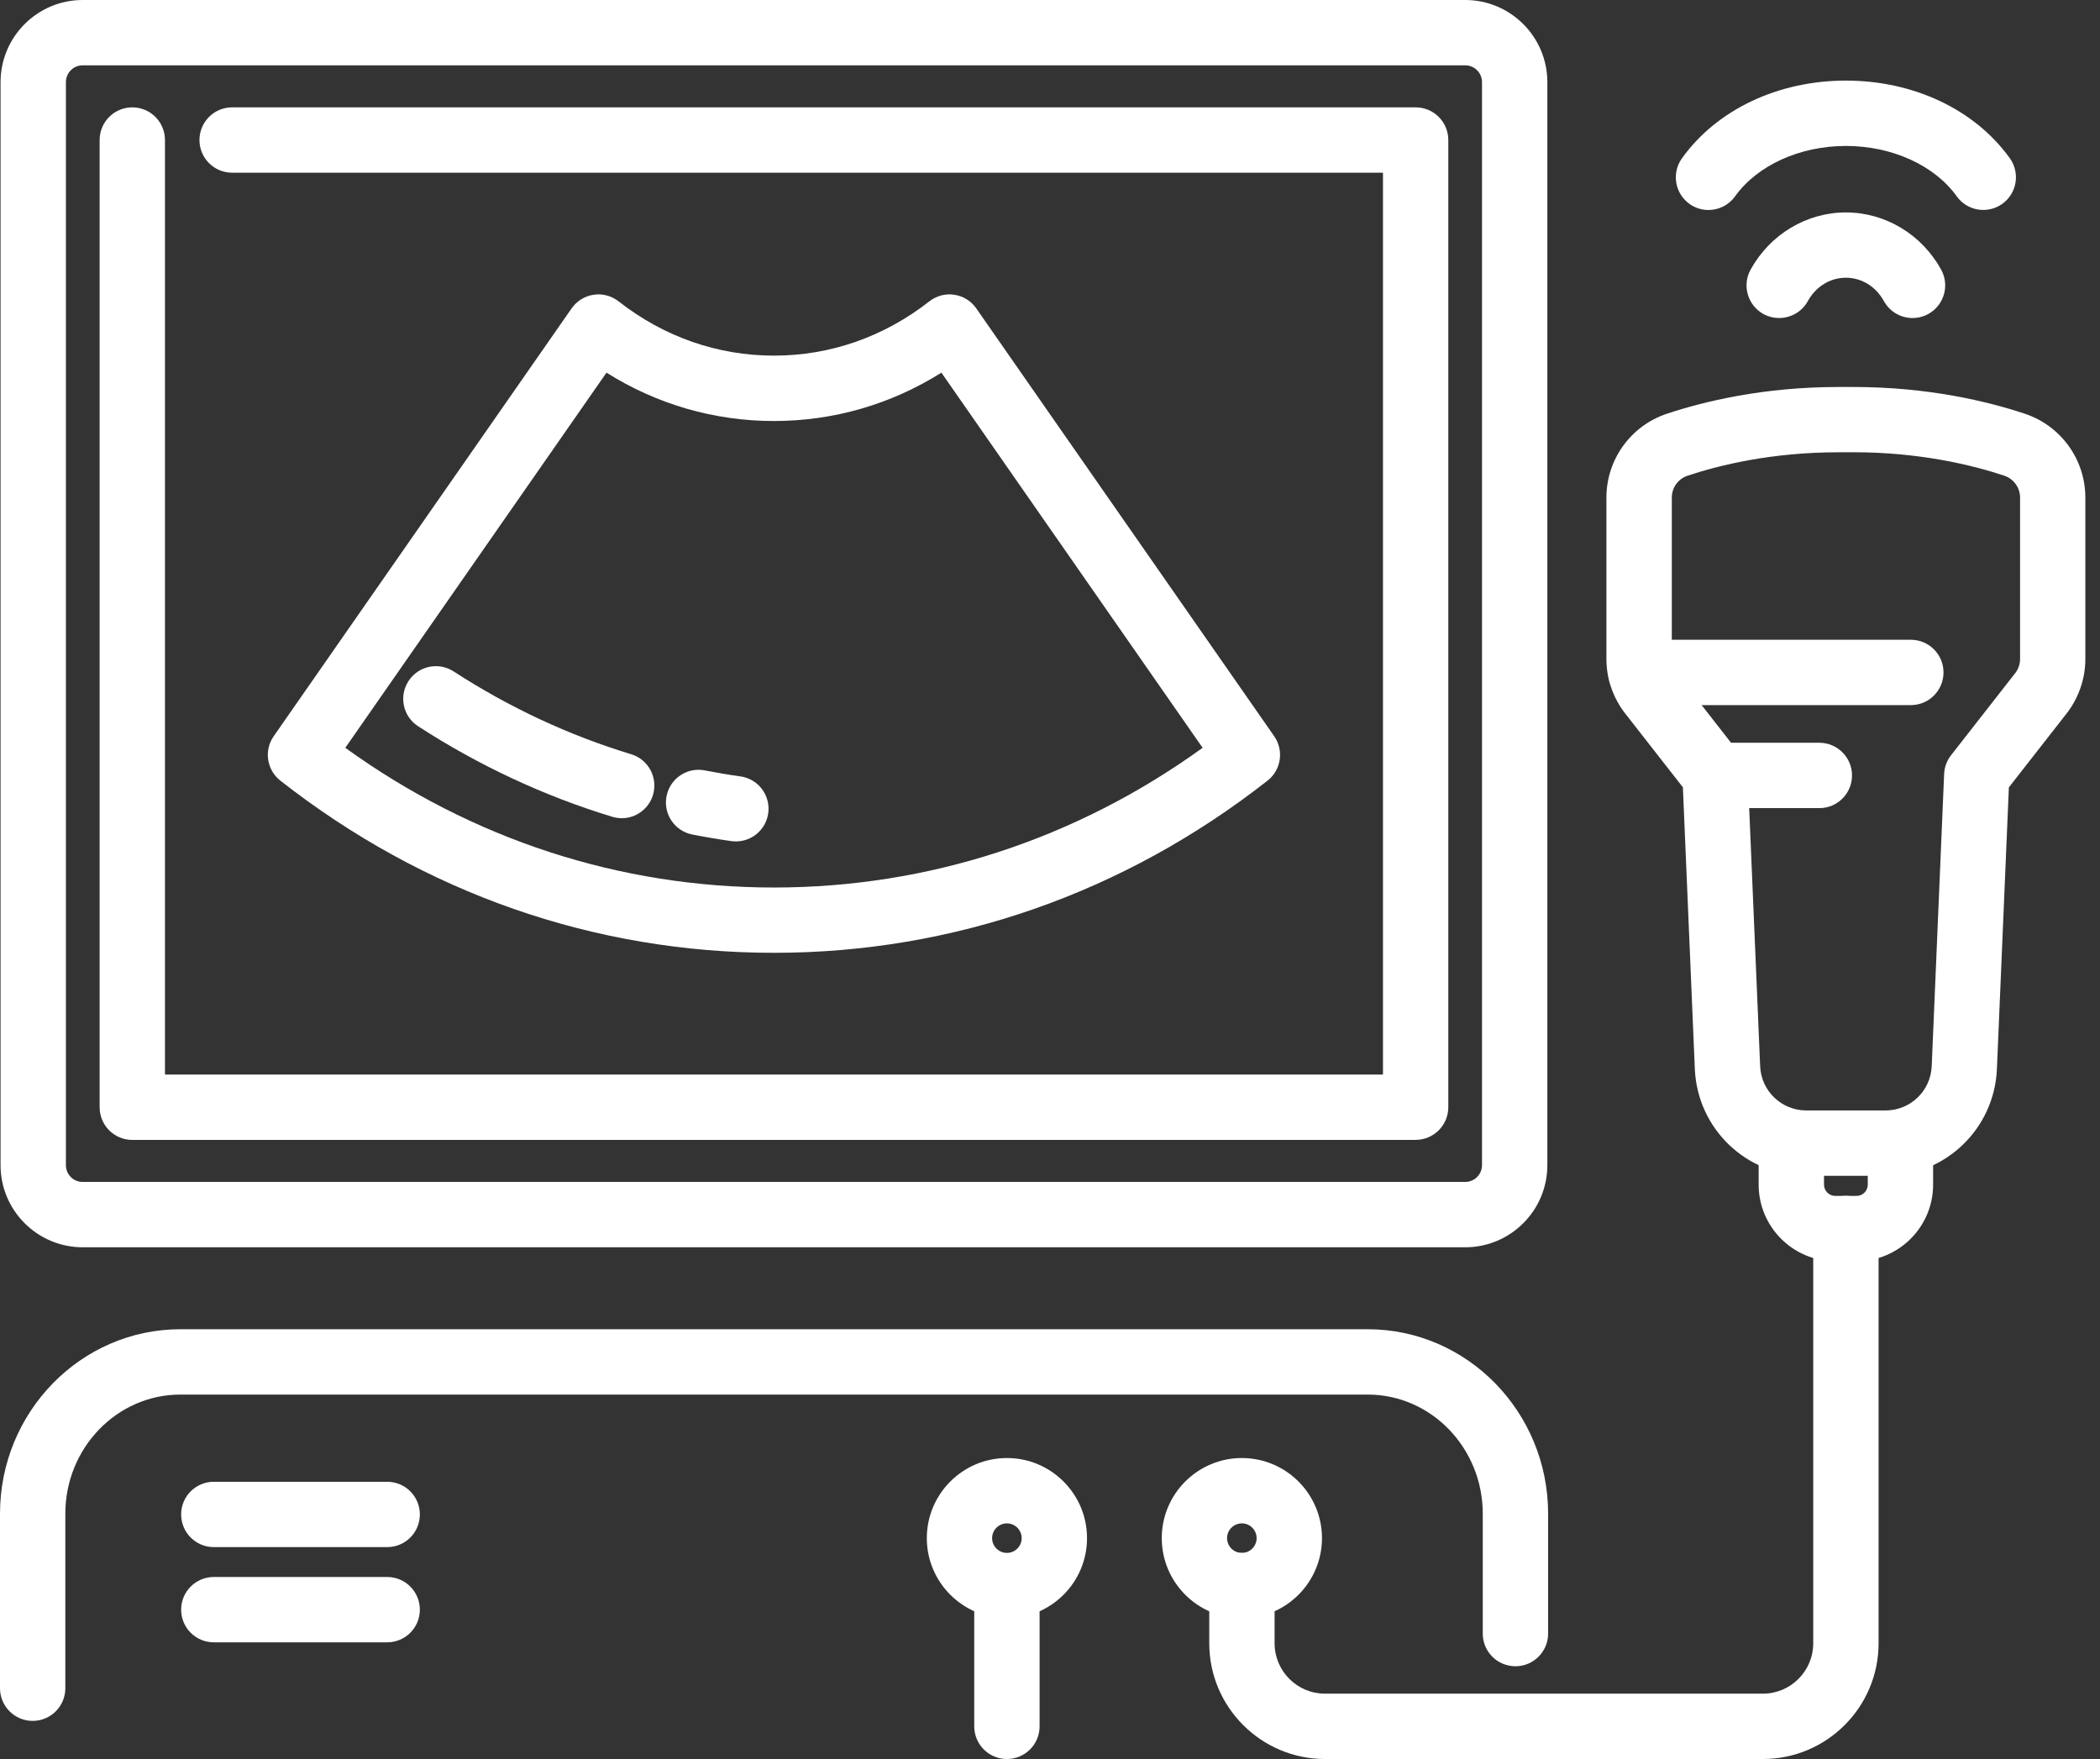
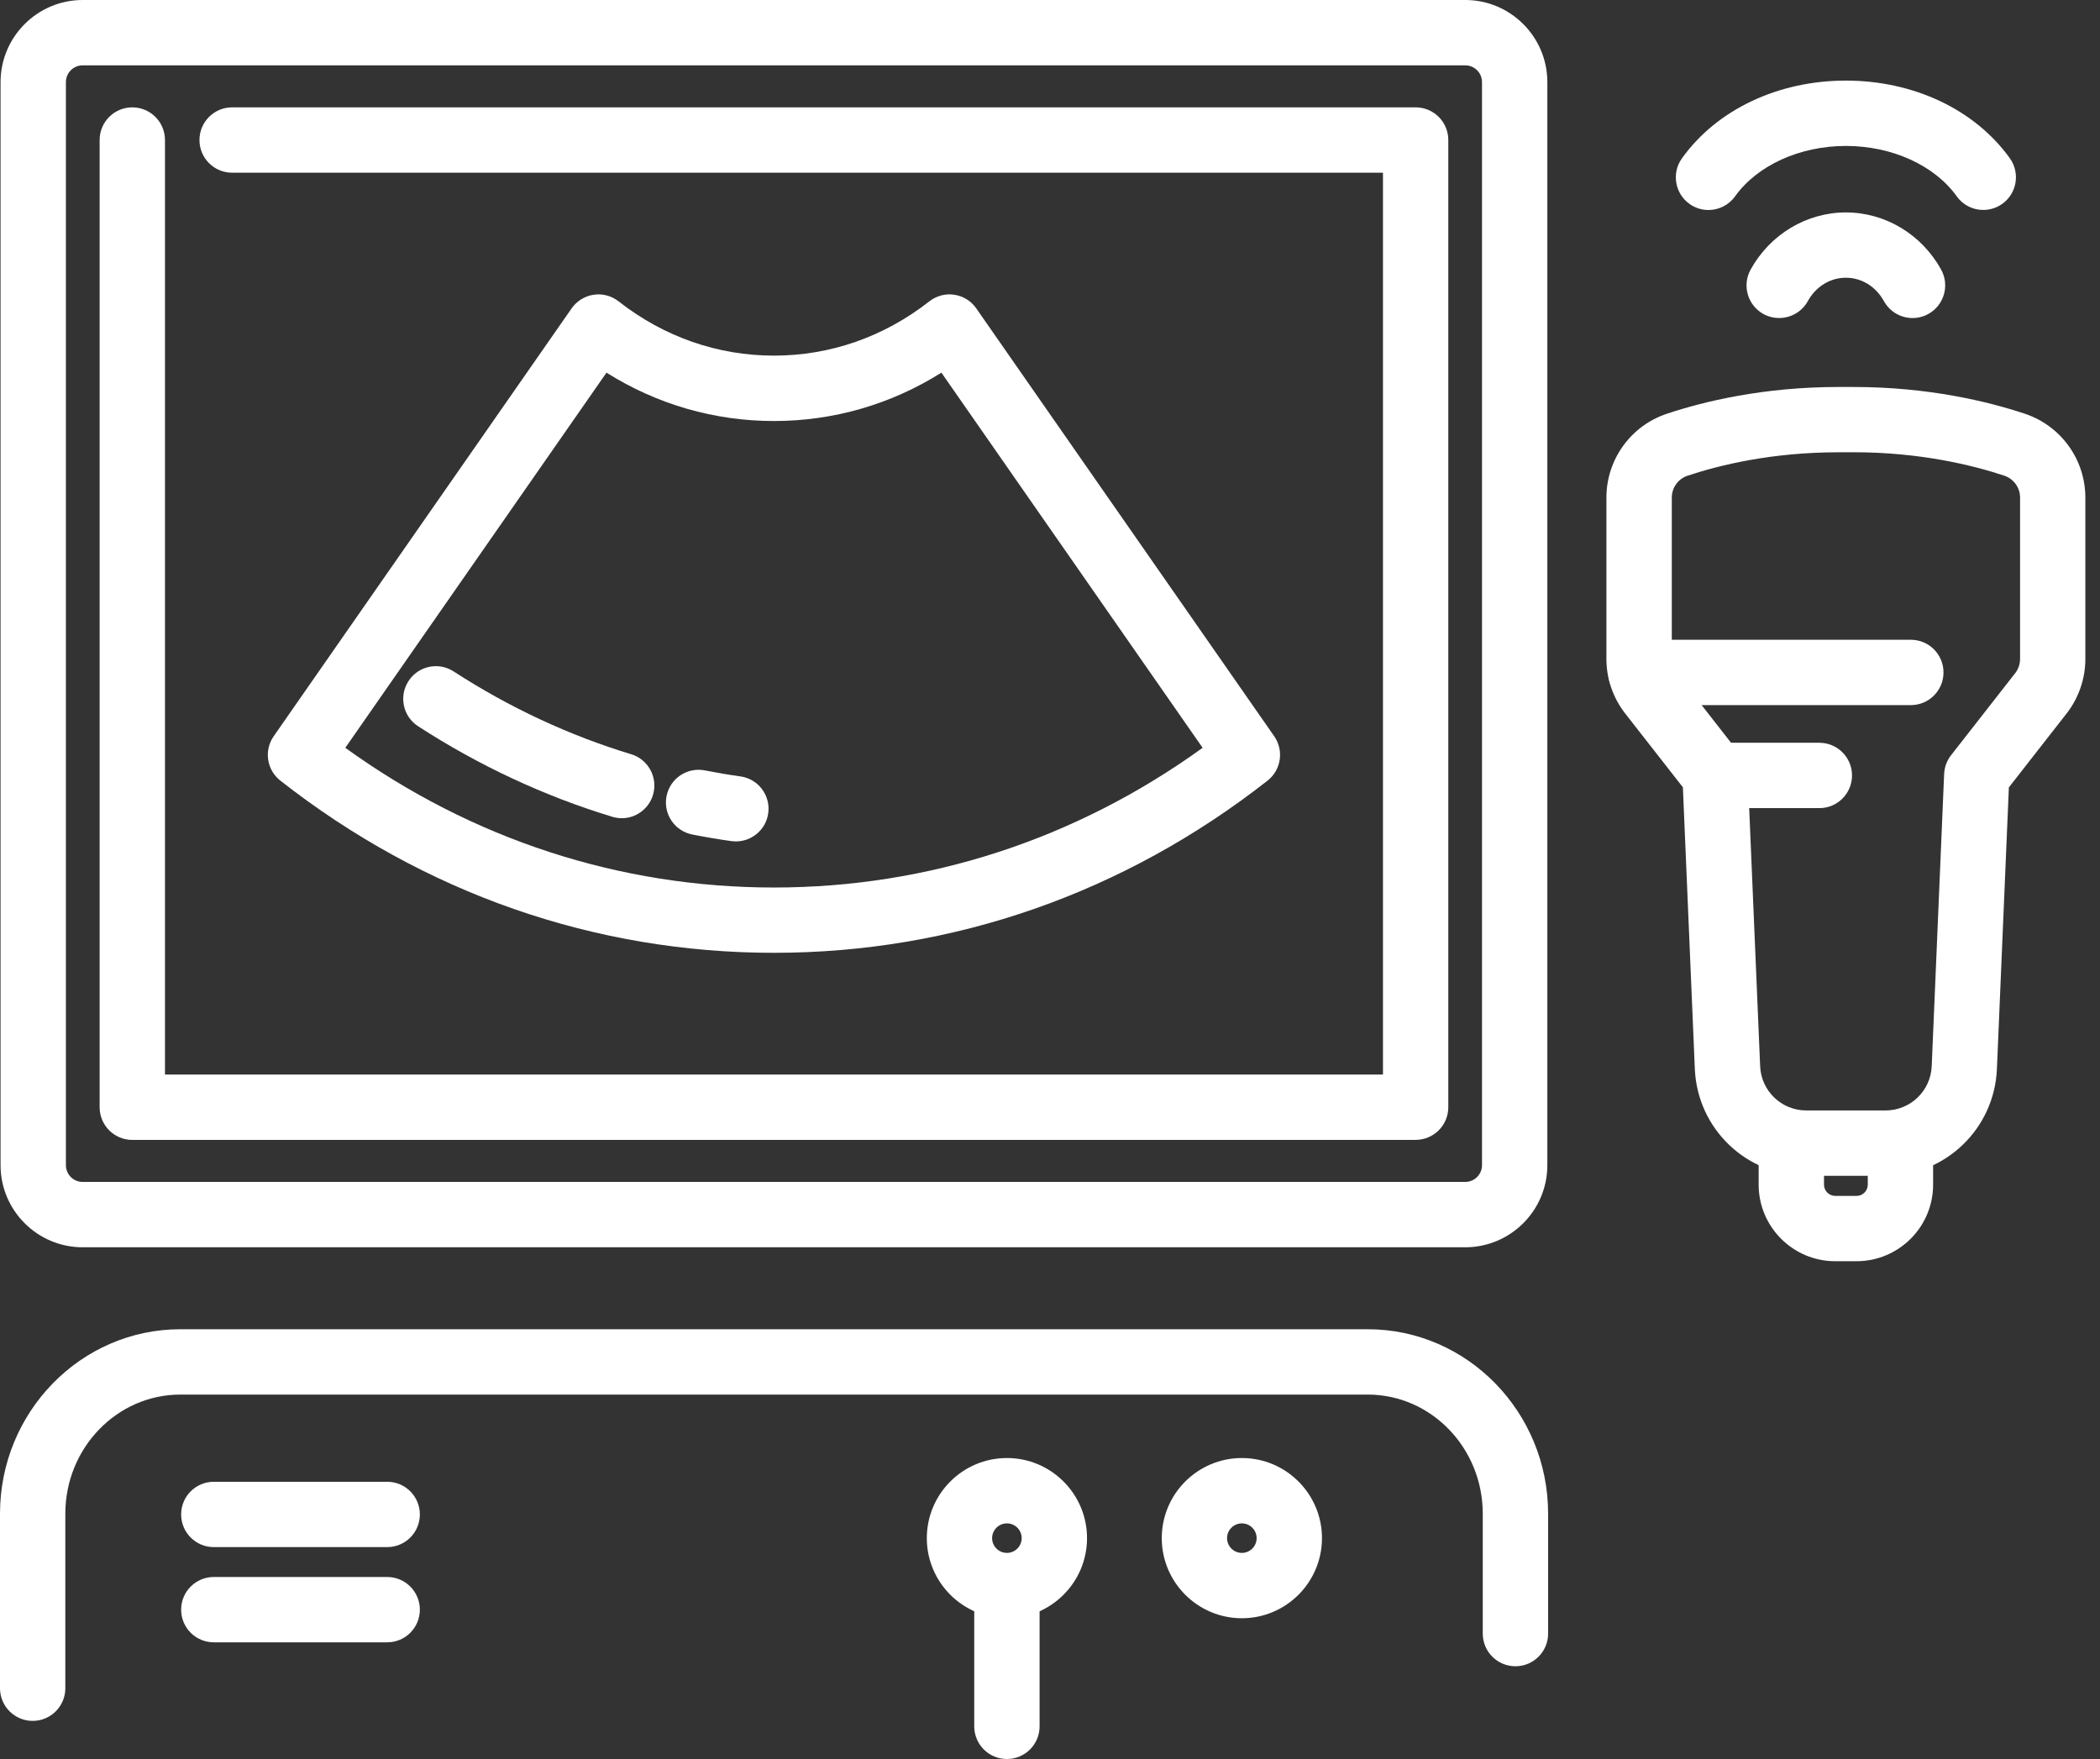
<svg xmlns="http://www.w3.org/2000/svg" width="117" height="98" viewBox="0 0 117 98" fill="none">
  <rect x="0" y="0" width="117" height="98" fill="#333333" stroke="none" />
  <g clip-path="url(#clip0_1_1899)">
    <path d="M81.634 69.49H4.606C2.084 69.49 0.031 67.439 0.031 64.917V4.575C0.033 2.052 2.084 -0 4.606 -0H81.634C84.157 -0 86.209 2.052 86.209 4.575V64.917C86.209 67.439 84.157 69.49 81.634 69.49ZM4.606 3.64C4.091 3.64 3.672 4.058 3.672 4.575V64.917C3.672 65.431 4.089 65.849 4.606 65.849H81.634C82.149 65.849 82.569 65.431 82.569 64.917V4.575C82.569 4.06 82.151 3.64 81.634 3.64H4.606Z" fill="white" />
    <path d="M78.871 63.508H7.371C6.365 63.508 5.551 62.694 5.551 61.687V7.801C5.551 6.795 6.365 5.981 7.371 5.981C8.377 5.981 9.191 6.795 9.191 7.801V59.865H77.051V9.622H12.933C11.927 9.622 11.113 8.808 11.113 7.801C11.113 6.795 11.927 5.981 12.933 5.981H78.871C79.877 5.981 80.691 6.795 80.691 7.801V61.685C80.691 62.691 79.877 63.505 78.871 63.505V63.508Z" fill="white" />
    <path d="M43.121 53.084C33.136 53.084 23.625 49.768 15.619 43.491C14.86 42.896 14.697 41.81 15.248 41.019L31.847 17.181C32.134 16.77 32.575 16.495 33.071 16.422C33.564 16.344 34.068 16.481 34.463 16.789C36.987 18.767 39.982 19.813 43.121 19.813C46.259 19.813 49.252 18.767 51.777 16.789C52.172 16.481 52.678 16.344 53.169 16.422C53.665 16.495 54.108 16.77 54.392 17.181L70.992 41.019C71.542 41.81 71.38 42.896 70.621 43.491C62.614 49.766 53.106 53.084 43.121 53.084ZM19.238 41.663C26.3 46.761 34.522 49.446 43.121 49.446C51.72 49.446 59.942 46.761 67.003 41.663L52.45 20.762C49.634 22.53 46.445 23.456 43.121 23.456C39.797 23.456 36.605 22.53 33.79 20.762L19.238 41.663Z" fill="white" />
    <path d="M41 46.877C40.916 46.877 40.831 46.87 40.745 46.86C40.015 46.759 39.29 46.634 38.57 46.493C37.583 46.299 36.942 45.341 37.136 44.356C37.33 43.369 38.288 42.726 39.273 42.922C39.927 43.051 40.587 43.163 41.251 43.255C42.247 43.395 42.941 44.314 42.801 45.31C42.675 46.219 41.895 46.877 41.002 46.877H41Z" fill="white" />
    <path d="M34.639 45.584C34.464 45.584 34.284 45.558 34.109 45.504C30.328 44.356 26.689 42.66 23.295 40.462C22.452 39.916 22.211 38.79 22.758 37.946C23.304 37.1 24.43 36.86 25.274 37.408C28.381 39.421 31.709 40.973 35.166 42.021C36.128 42.314 36.67 43.329 36.379 44.293C36.14 45.078 35.419 45.586 34.639 45.586V45.584Z" fill="white" />
    <path d="M1.82 95.876C0.814 95.876 0 95.061 0 94.055V84.334C0 78.666 4.507 74.056 10.048 74.056H76.204C81.744 74.056 86.252 78.666 86.252 84.334V91.012C86.252 92.018 85.438 92.832 84.431 92.832C83.425 92.832 82.611 92.018 82.611 91.012V84.334C82.611 80.672 79.736 77.696 76.204 77.696H10.048C6.515 77.696 3.64 80.674 3.64 84.334V94.055C3.64 95.061 2.826 95.876 1.82 95.876Z" fill="white" />
    <path d="M21.572 86.194H11.912C10.906 86.194 10.092 85.38 10.092 84.374C10.092 83.368 10.906 82.554 11.912 82.554H21.572C22.578 82.554 23.392 83.368 23.392 84.374C23.392 85.38 22.578 86.194 21.572 86.194Z" fill="white" />
    <path d="M21.572 91.499H11.912C10.906 91.499 10.092 90.685 10.092 89.679C10.092 88.673 10.906 87.859 11.912 87.859H21.572C22.578 87.859 23.392 88.673 23.392 89.679C23.392 90.685 22.578 91.499 21.572 91.499Z" fill="white" />
    <path d="M69.19 90.157C66.728 90.157 64.727 88.156 64.727 85.694C64.727 83.233 66.728 81.231 69.19 81.231C71.651 81.231 73.653 83.233 73.653 85.694C73.653 88.156 71.651 90.157 69.19 90.157ZM69.19 84.872C68.736 84.872 68.365 85.241 68.365 85.694C68.365 86.148 68.734 86.517 69.19 86.517C69.645 86.517 70.012 86.148 70.012 85.694C70.012 85.241 69.643 84.872 69.19 84.872Z" fill="white" />
    <path d="M56.1 90.157C53.638 90.157 51.637 88.156 51.637 85.694C51.637 83.233 53.638 81.231 56.1 81.231C58.561 81.231 60.563 83.233 60.563 85.694C60.563 88.156 58.561 90.157 56.1 90.157ZM56.1 84.872C55.646 84.872 55.275 85.241 55.275 85.694C55.275 86.148 55.644 86.517 56.1 86.517C56.555 86.517 56.922 86.148 56.922 85.694C56.922 85.241 56.553 84.872 56.1 84.872Z" fill="white" />
    <path d="M56.099 98C55.093 98 54.279 97.186 54.279 96.179V88.578C54.279 87.572 55.093 86.758 56.099 86.758C57.106 86.758 57.92 87.572 57.92 88.578V96.179C57.92 97.186 57.106 98 56.099 98Z" fill="white" />
-     <path d="M98.218 98H73.819C70.265 98 67.373 95.108 67.373 91.554V88.337C67.373 87.331 68.187 86.517 69.193 86.517C70.199 86.517 71.013 87.331 71.013 88.337V91.554C71.013 93.102 72.273 94.359 73.819 94.359H98.218C99.766 94.359 101.023 93.1 101.023 91.554V68.445C101.023 67.439 101.837 66.625 102.844 66.625C103.85 66.625 104.664 67.439 104.664 68.445V91.554C104.664 95.108 101.772 98 98.218 98Z" fill="white" />
    <path d="M105.047 65.507H100.639C97.306 65.507 94.577 62.898 94.427 59.568L93.761 43.863L90.544 39.748C89.871 38.885 89.5 37.809 89.5 36.715V27.725C89.5 25.601 90.856 23.72 92.873 23.049C94.919 22.37 98.234 21.56 102.421 21.56H103.263C107.449 21.56 110.765 22.37 112.809 23.049C114.827 23.722 116.184 25.601 116.184 27.727V36.717C116.184 37.811 115.812 38.887 115.14 39.75L111.923 43.867L111.256 59.568C111.107 62.902 108.377 65.511 105.045 65.511L105.047 65.507ZM102.423 25.198C98.724 25.198 95.813 25.907 94.024 26.502C93.497 26.677 93.143 27.168 93.143 27.723V36.712C93.143 36.999 93.24 37.28 93.415 37.505L96.99 42.08C97.224 42.38 97.357 42.745 97.374 43.124L98.066 59.41C98.127 60.787 99.259 61.867 100.641 61.867H105.049C106.431 61.867 107.563 60.785 107.624 59.403L108.316 43.122C108.333 42.743 108.466 42.378 108.7 42.078L112.275 37.503C112.45 37.28 112.547 36.997 112.547 36.712V27.723C112.547 27.168 112.191 26.677 111.664 26.5C109.875 25.907 106.964 25.196 103.265 25.196H102.423V25.198Z" fill="white" />
    <path d="M101.363 45.023H95.555C94.549 45.023 93.734 44.208 93.734 43.202C93.734 42.196 94.549 41.382 95.555 41.382H101.363C102.369 41.382 103.184 42.196 103.184 43.202C103.184 44.208 102.369 45.023 101.363 45.023Z" fill="white" />
    <path d="M106.46 39.284H91.422C90.416 39.284 89.602 38.47 89.602 37.464C89.602 36.458 90.416 35.643 91.422 35.643H106.46C107.467 35.643 108.281 36.458 108.281 37.464C108.281 38.47 107.467 39.284 106.46 39.284Z" fill="white" />
    <path d="M103.437 70.266H102.247C99.895 70.266 97.982 68.353 97.982 66.001V63.689C97.982 62.683 98.797 61.869 99.803 61.869C100.809 61.869 101.623 62.683 101.623 63.689V66.001C101.623 66.345 101.903 66.627 102.247 66.627H103.437C103.781 66.627 104.061 66.347 104.061 66.001V63.689C104.061 62.683 104.875 61.869 105.881 61.869C106.887 61.869 107.702 62.683 107.702 63.689V66.001C107.702 68.353 105.789 70.266 103.437 70.266Z" fill="white" />
    <path d="M99.126 17.719C98.829 17.719 98.527 17.646 98.246 17.494C97.367 17.006 97.048 15.899 97.534 15.02C98.62 13.054 100.653 11.835 102.842 11.835C105.032 11.835 107.063 13.054 108.147 15.018C108.634 15.897 108.316 17.004 107.436 17.492C106.557 17.979 105.449 17.66 104.962 16.779C104.511 15.962 103.718 15.473 102.842 15.473C101.967 15.473 101.172 15.96 100.72 16.779C100.387 17.38 99.765 17.717 99.126 17.717V17.719Z" fill="white" />
    <path d="M95.186 11.7C94.82 11.7 94.448 11.59 94.128 11.36C93.311 10.774 93.122 9.637 93.708 8.821C95.65 6.108 99.065 4.49 102.843 4.49C106.621 4.49 110.031 6.106 111.976 8.816C112.562 9.633 112.374 10.77 111.558 11.356C110.74 11.94 109.603 11.755 109.019 10.938C107.776 9.207 105.41 8.131 102.843 8.131C100.276 8.131 97.907 9.209 96.667 10.94C96.311 11.436 95.752 11.7 95.186 11.7Z" fill="white" />
  </g>
  <defs>
    <clipPath id="clip0_1_1899">
      <rect width="116.186" height="98" fill="white" />
    </clipPath>
  </defs>
</svg>